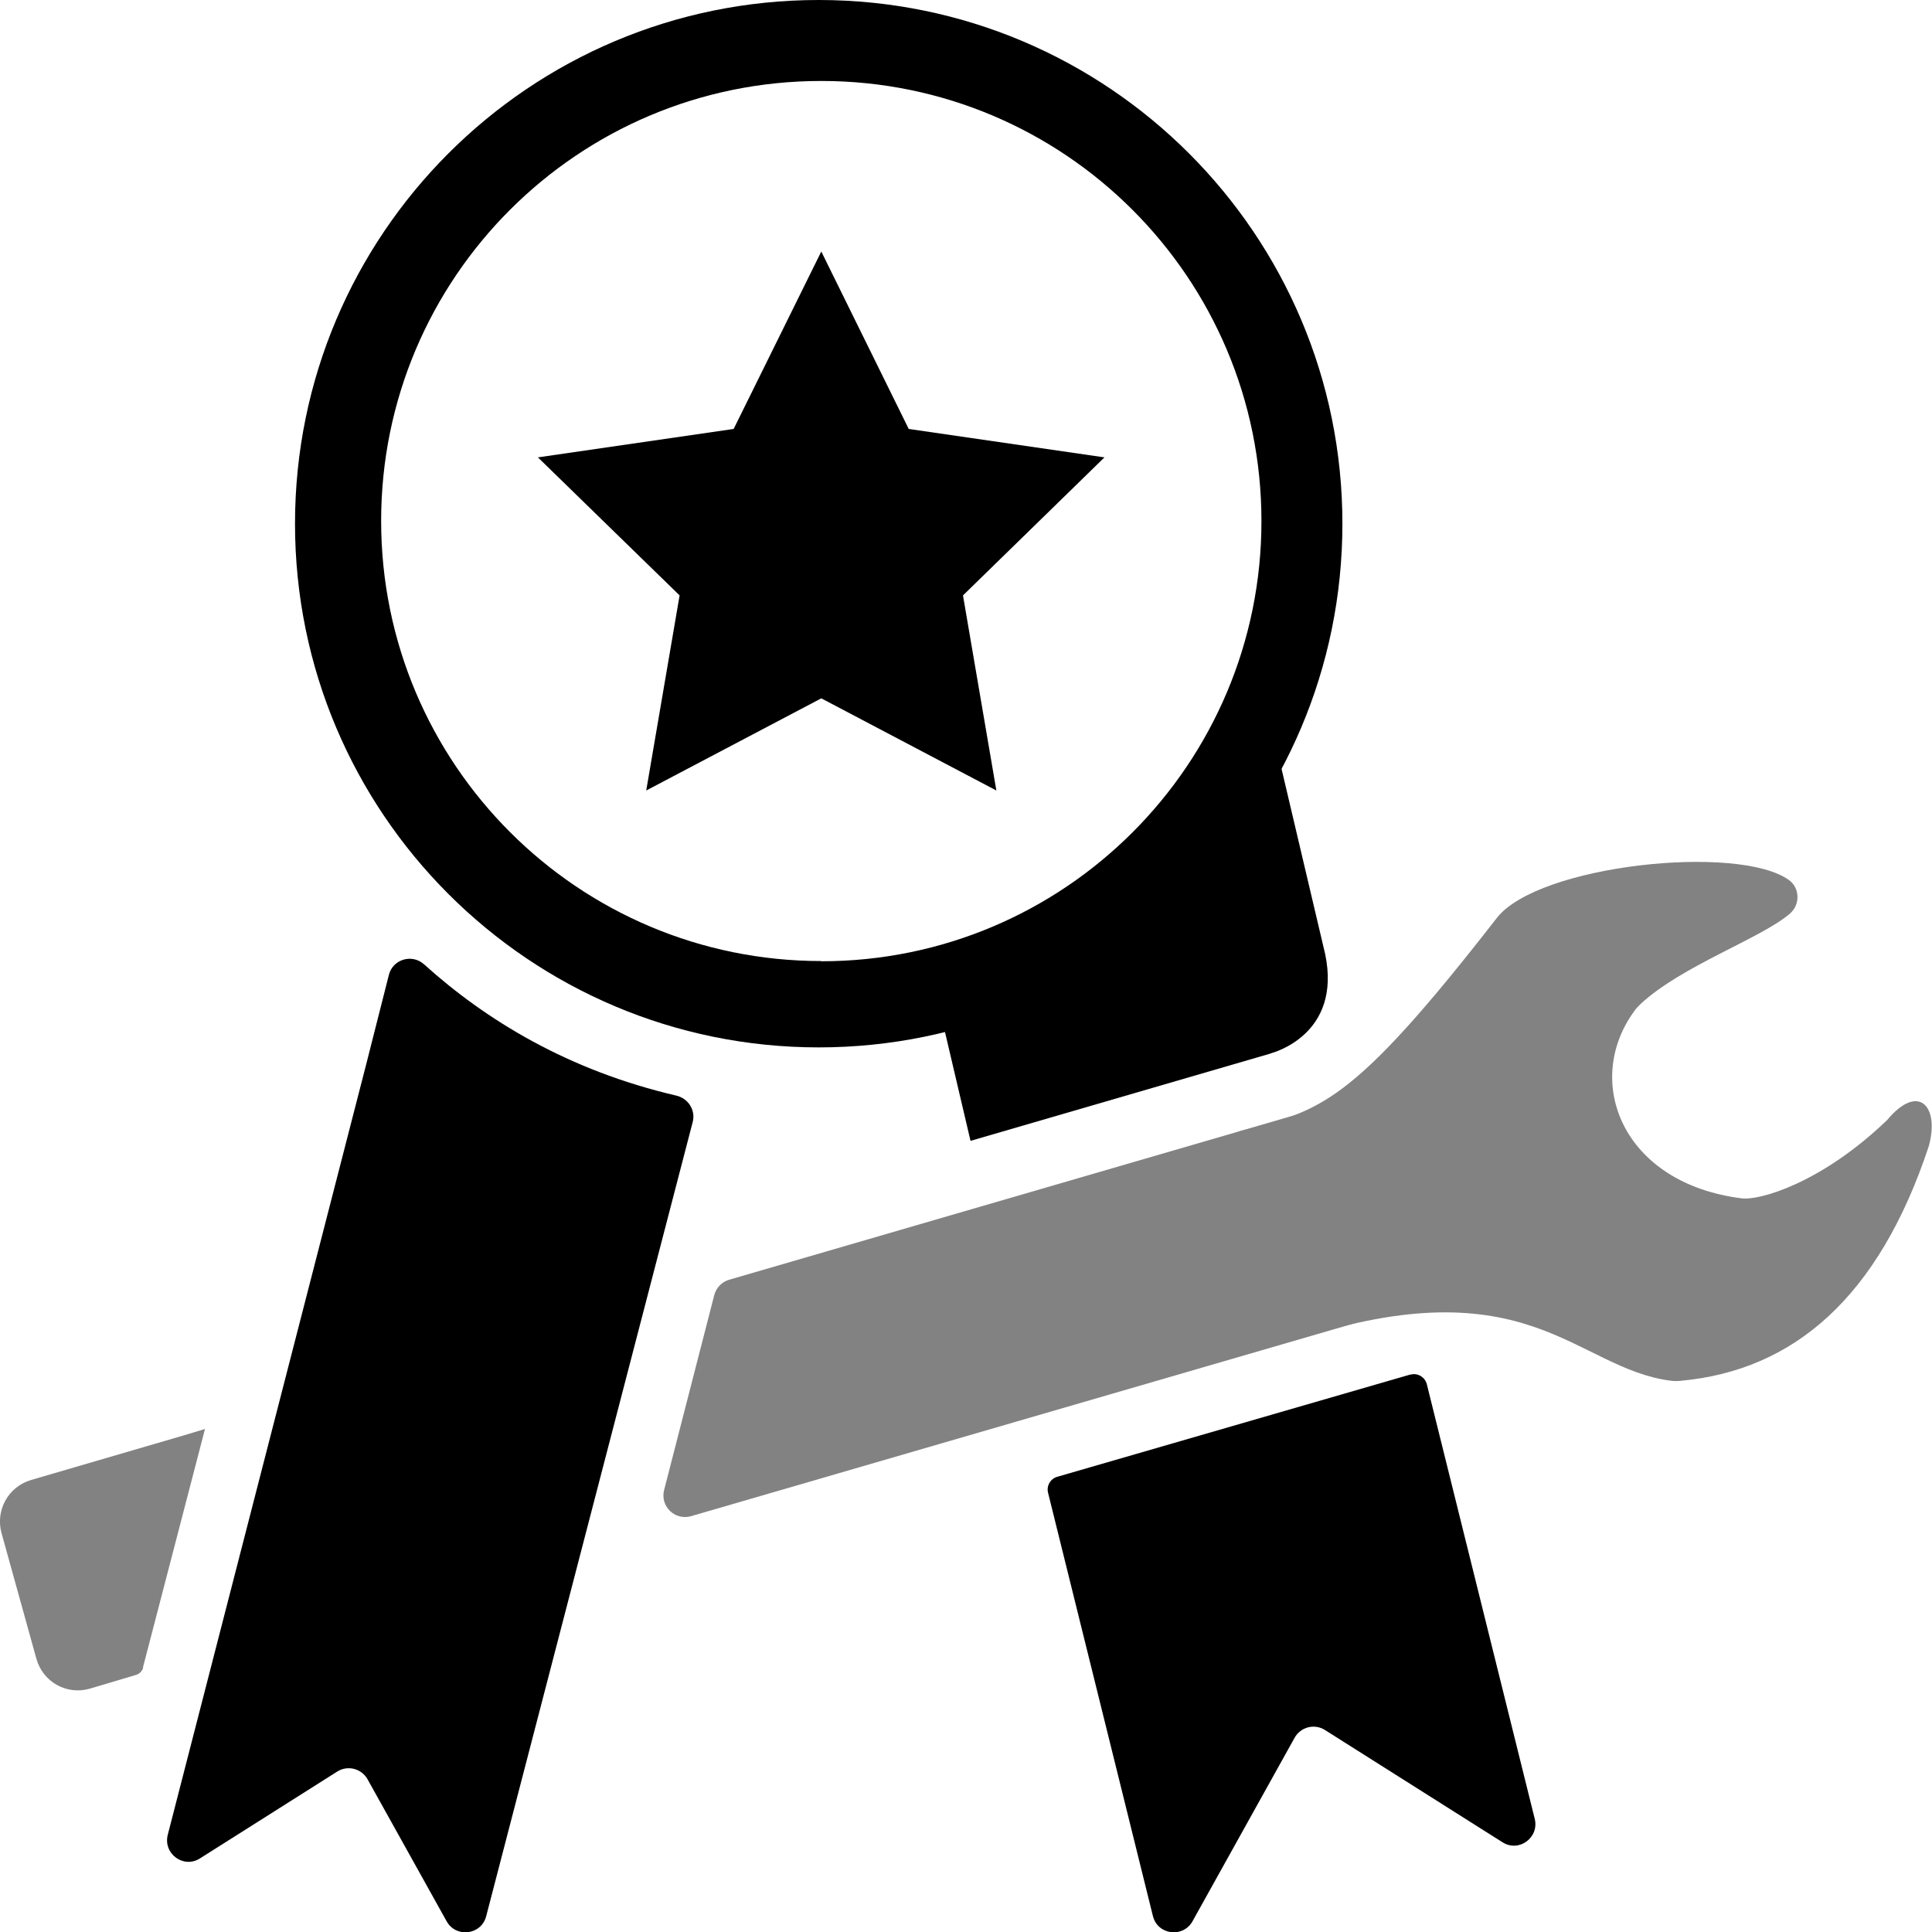
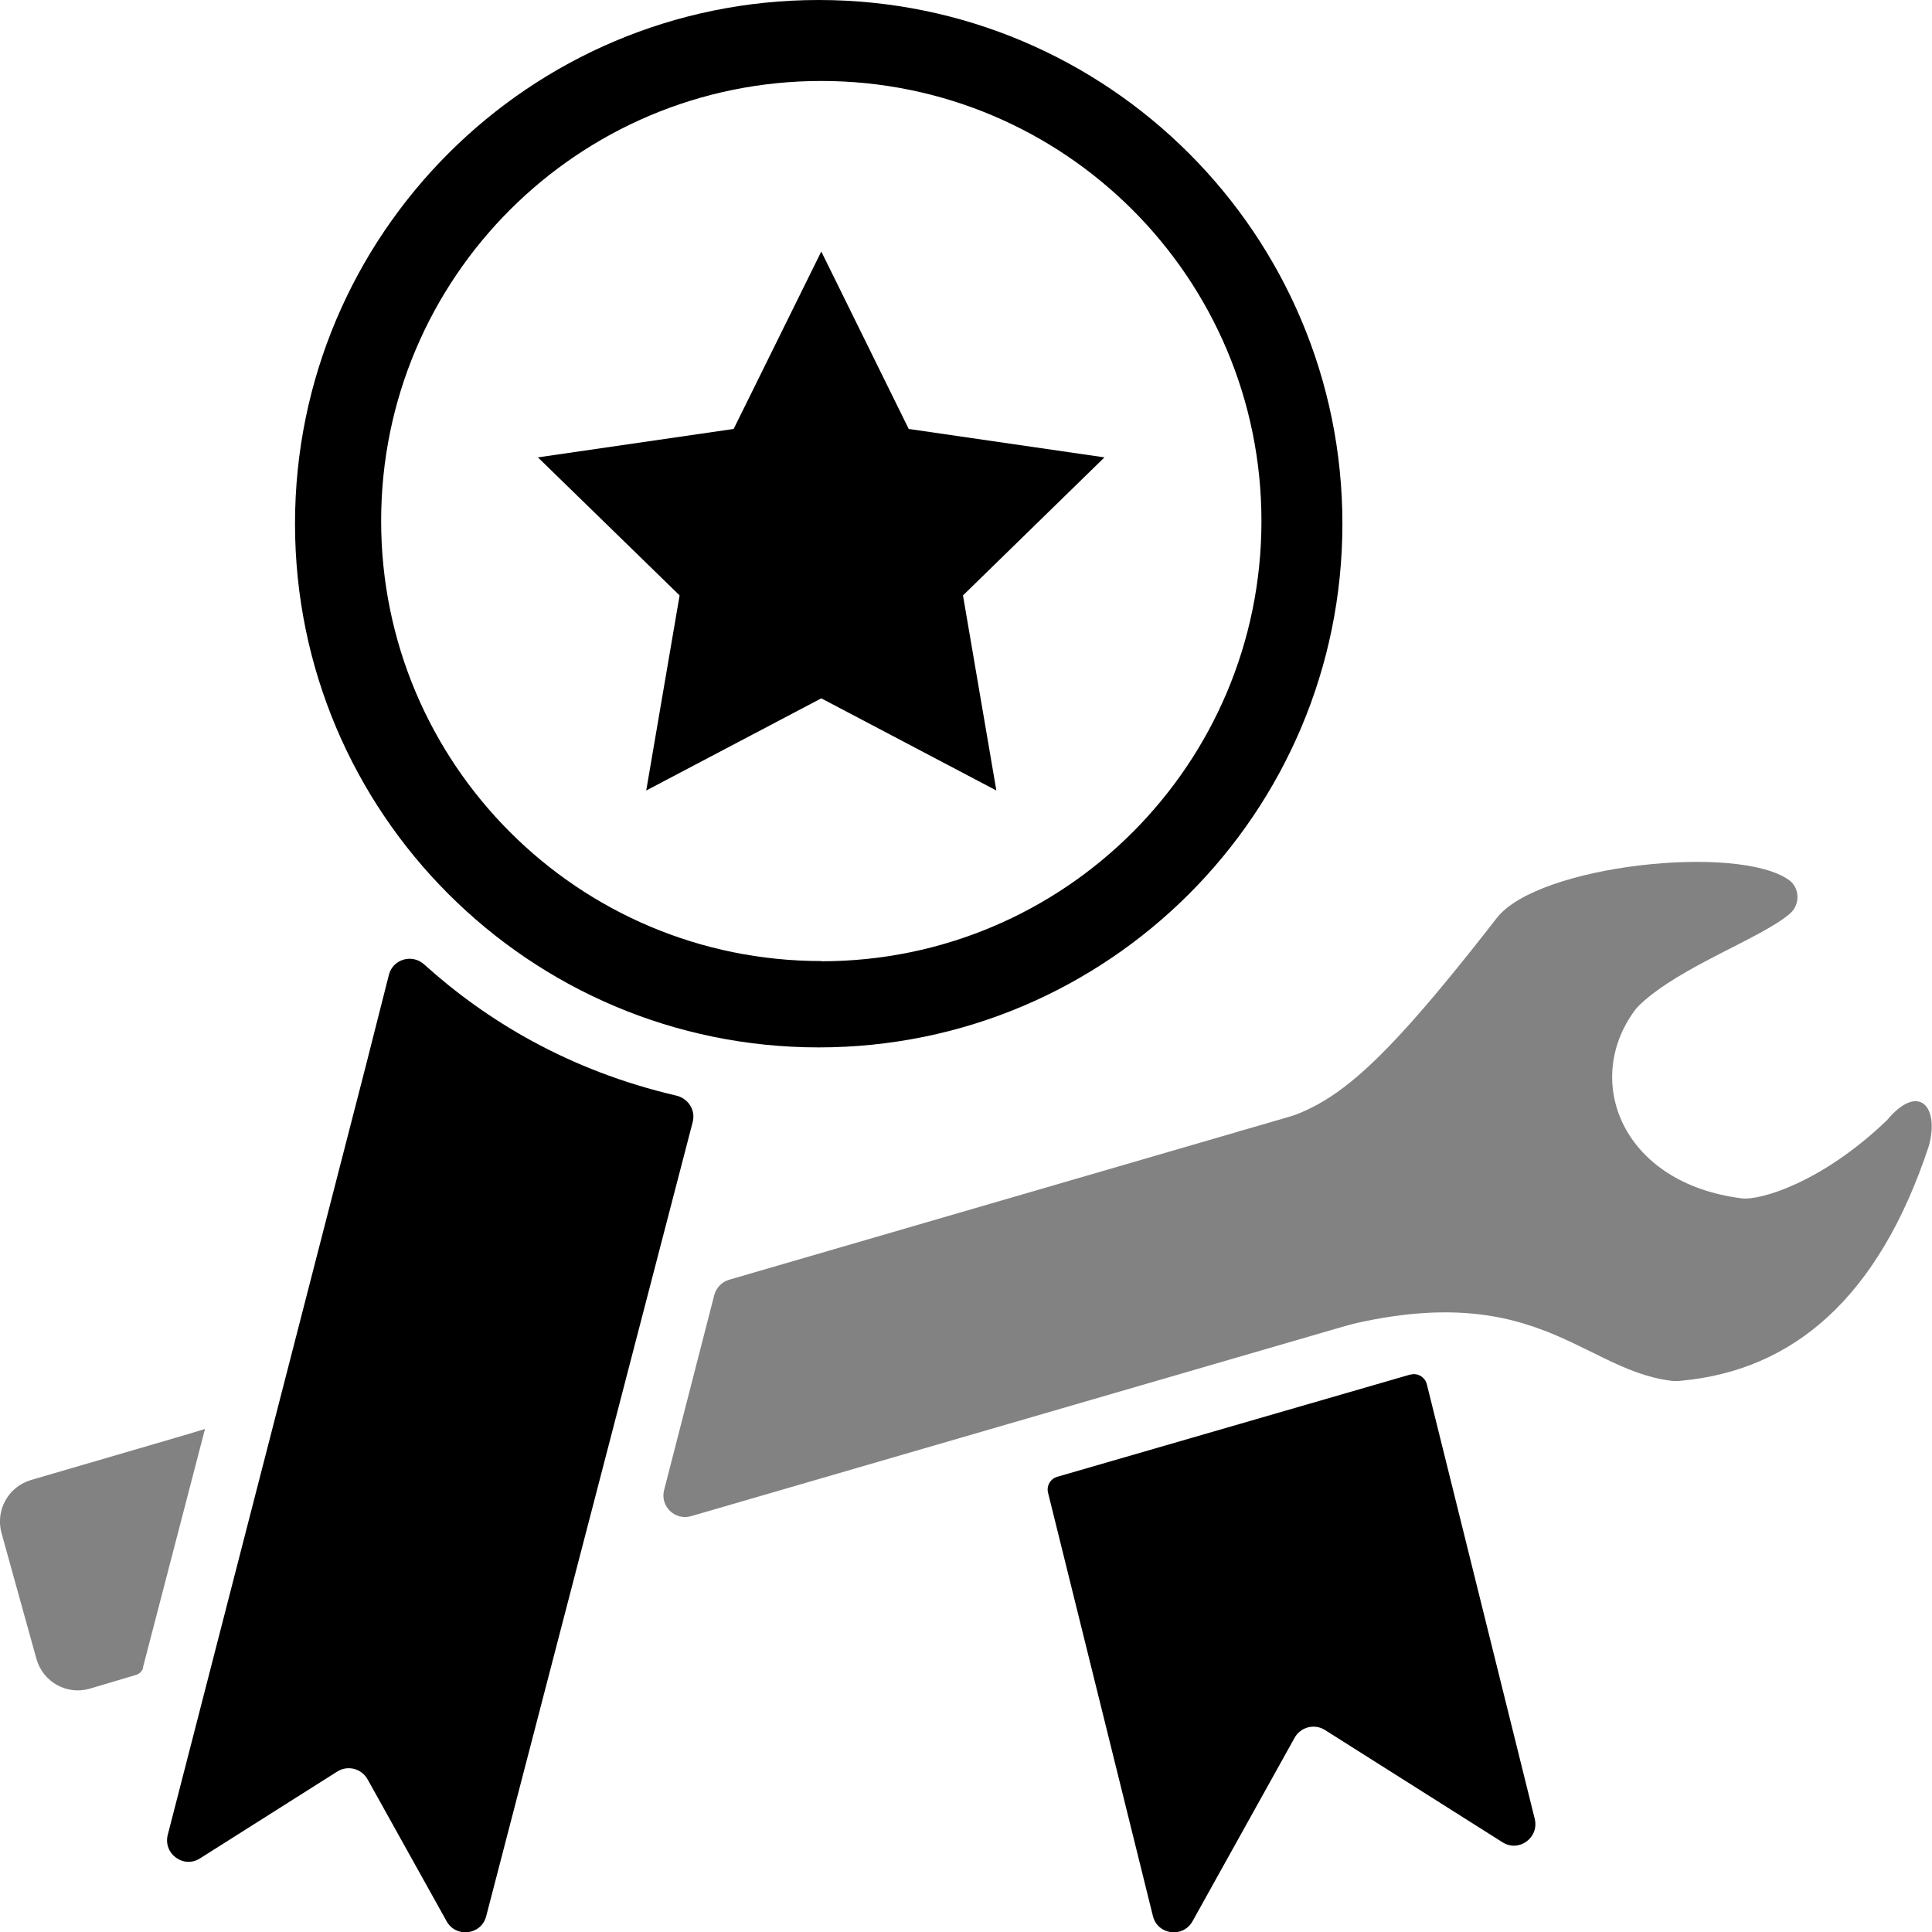
<svg xmlns="http://www.w3.org/2000/svg" id="Ebene_2" data-name="Ebene 2" viewBox="0 0 89.72 89.73">
  <defs>
    <style>
      .cls-1 {
        fill: #828282;
      }
    </style>
  </defs>
  <g id="Ebene_1-2" data-name="Ebene 1">
    <g>
-       <path d="m59.02,48.92l-13.95,4.06-1.45-6.18c12.03-4.4,14.81-15.7,14.81-15.7l.51,2.17,2.6,11.04c.78,3.74-2.43,4.58-2.54,4.61Z" />
      <path d="m65.49,63.84c.33-.1.68.1.77.44l5.01,20.18c.22.88-.74,1.58-1.5,1.09l-8.24-5.21c-.49-.31-1.13-.14-1.41.36l-4.74,8.52c-.44.79-1.62.64-1.84-.24l-4.87-19.66c-.08-.32.11-.65.43-.74l16.4-4.75Z" />
      <path d="m18.06,45.27l-1.05,4.14-9.22,35.8c-.22.88.74,1.58,1.5,1.09l6.37-4.03c.49-.31,1.13-.14,1.41.36l3.67,6.59c.44.79,1.62.64,1.84-.24l9.59-36.88c.14-.55-.21-1.09-.76-1.22-5.02-1.17-8.84-3.5-11.72-6.1-.56-.5-1.45-.23-1.63.49Z" />
      <path class="cls-1" d="m59.5,62.41l.6-.17h0s0,0,0,0l.09-.02h0c10.81-3.53,12.96,1.33,17.4,1.9.16.02.33.02.49,0,5.21-.49,9.16-3.85,11.49-10.89.51-1.83-.46-2.98-1.94-1.21-3.05,2.93-5.93,3.74-6.75,3.63-5.55-.7-7.37-5.42-4.99-8.69.08-.12.18-.22.28-.32,1.91-1.79,5.64-3.07,6.96-4.22.47-.41.46-1.18-.05-1.55-2.34-1.69-11.65-.71-13.57,1.76-6.81,8.76-8.19,8.95-12.01,9.92" />
      <path class="cls-1" d="m64.72,50.45l-30.86,8.98c-.34.1-.6.37-.69.71l-2.33,9.06c-.19.75.5,1.42,1.25,1.21l35.12-10.21" />
      <path class="cls-1" d="m6.65,77.44c-.04.16-.17.29-.33.34l-2.15.64c-1.07.31-2.18-.31-2.48-1.39l-1.62-5.84c-.29-1.06.32-2.15,1.37-2.46l7.12-2.08.96-.29-2.88,11.07Z" />
      <path d="m38.02,0C24.59,0,13.7,10.89,13.7,24.32s10.89,24.32,24.32,24.32,24.32-10.89,24.32-24.32S51.45,0,38.02,0Zm.12,44.63c-11.29,0-20.44-9.15-20.44-20.44S26.85,3.76,38.14,3.76s20.44,9.15,20.44,20.44-9.15,20.44-20.44,20.44Z" />
      <polygon points="38.14 11.68 42.2 19.92 51.29 21.24 44.72 27.65 46.27 36.71 38.14 32.43 30.01 36.71 31.56 27.65 24.98 21.24 34.07 19.92 38.14 11.68" />
    </g>
  </g>
</svg>